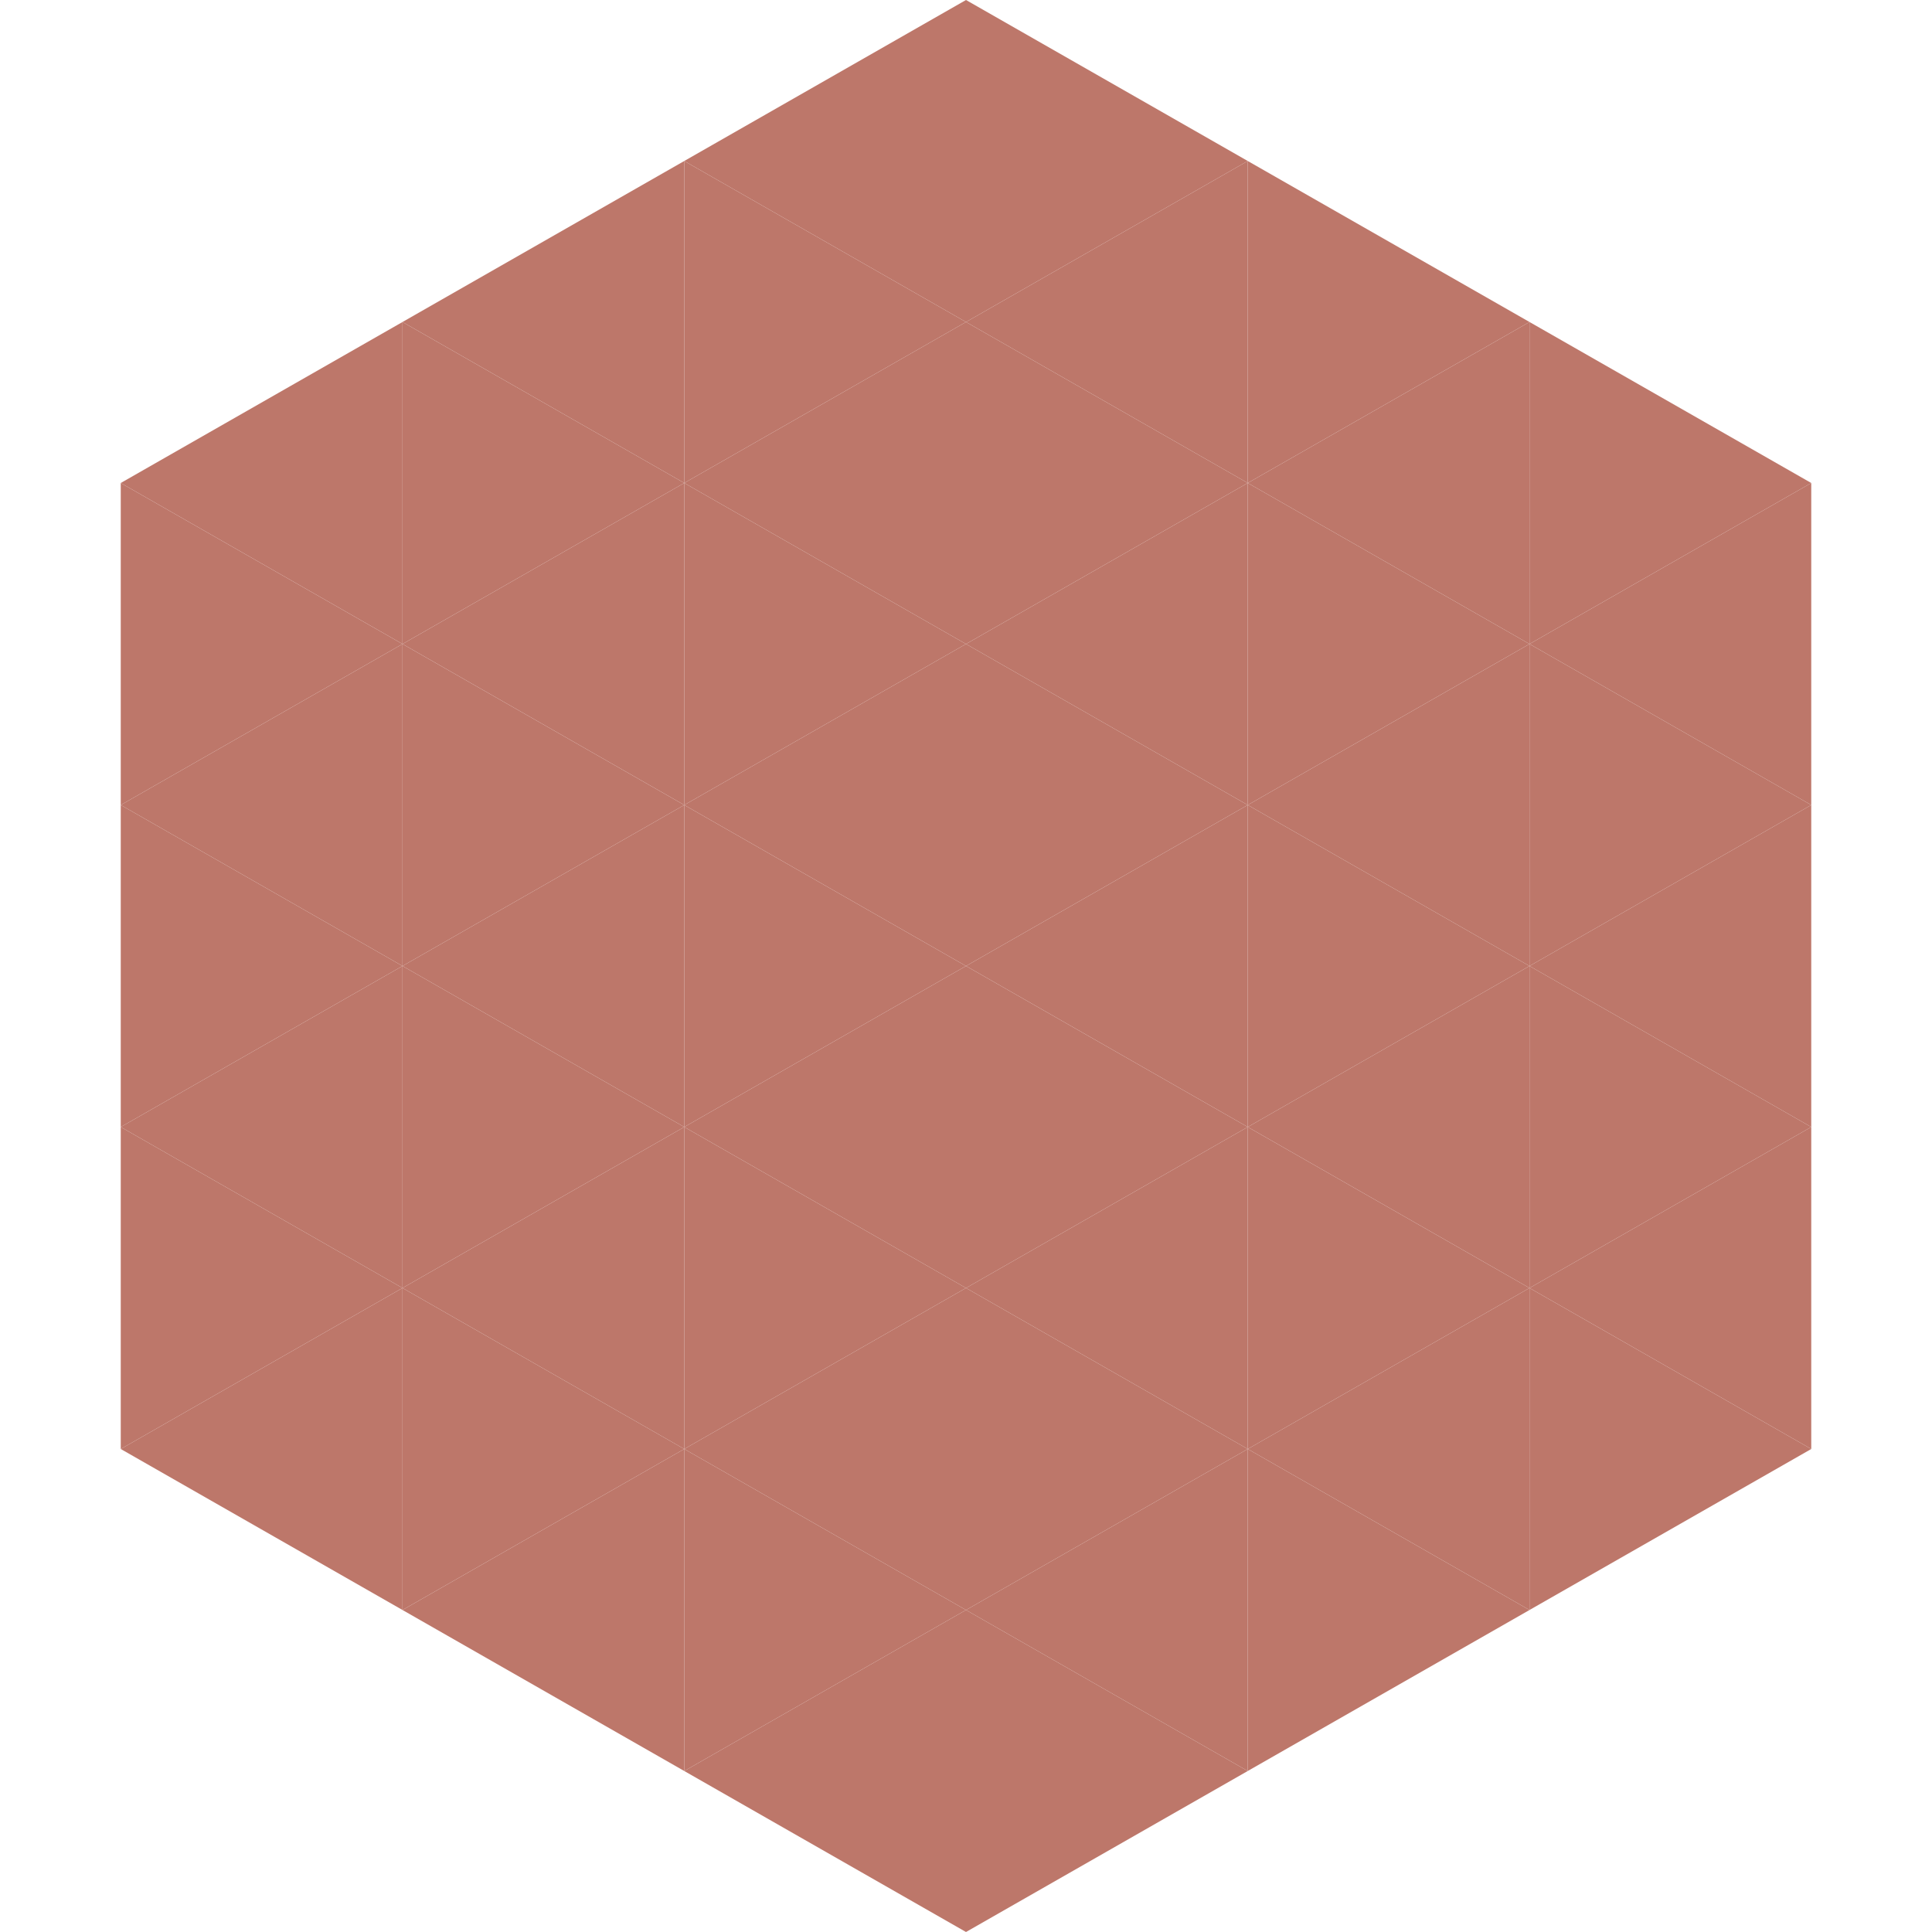
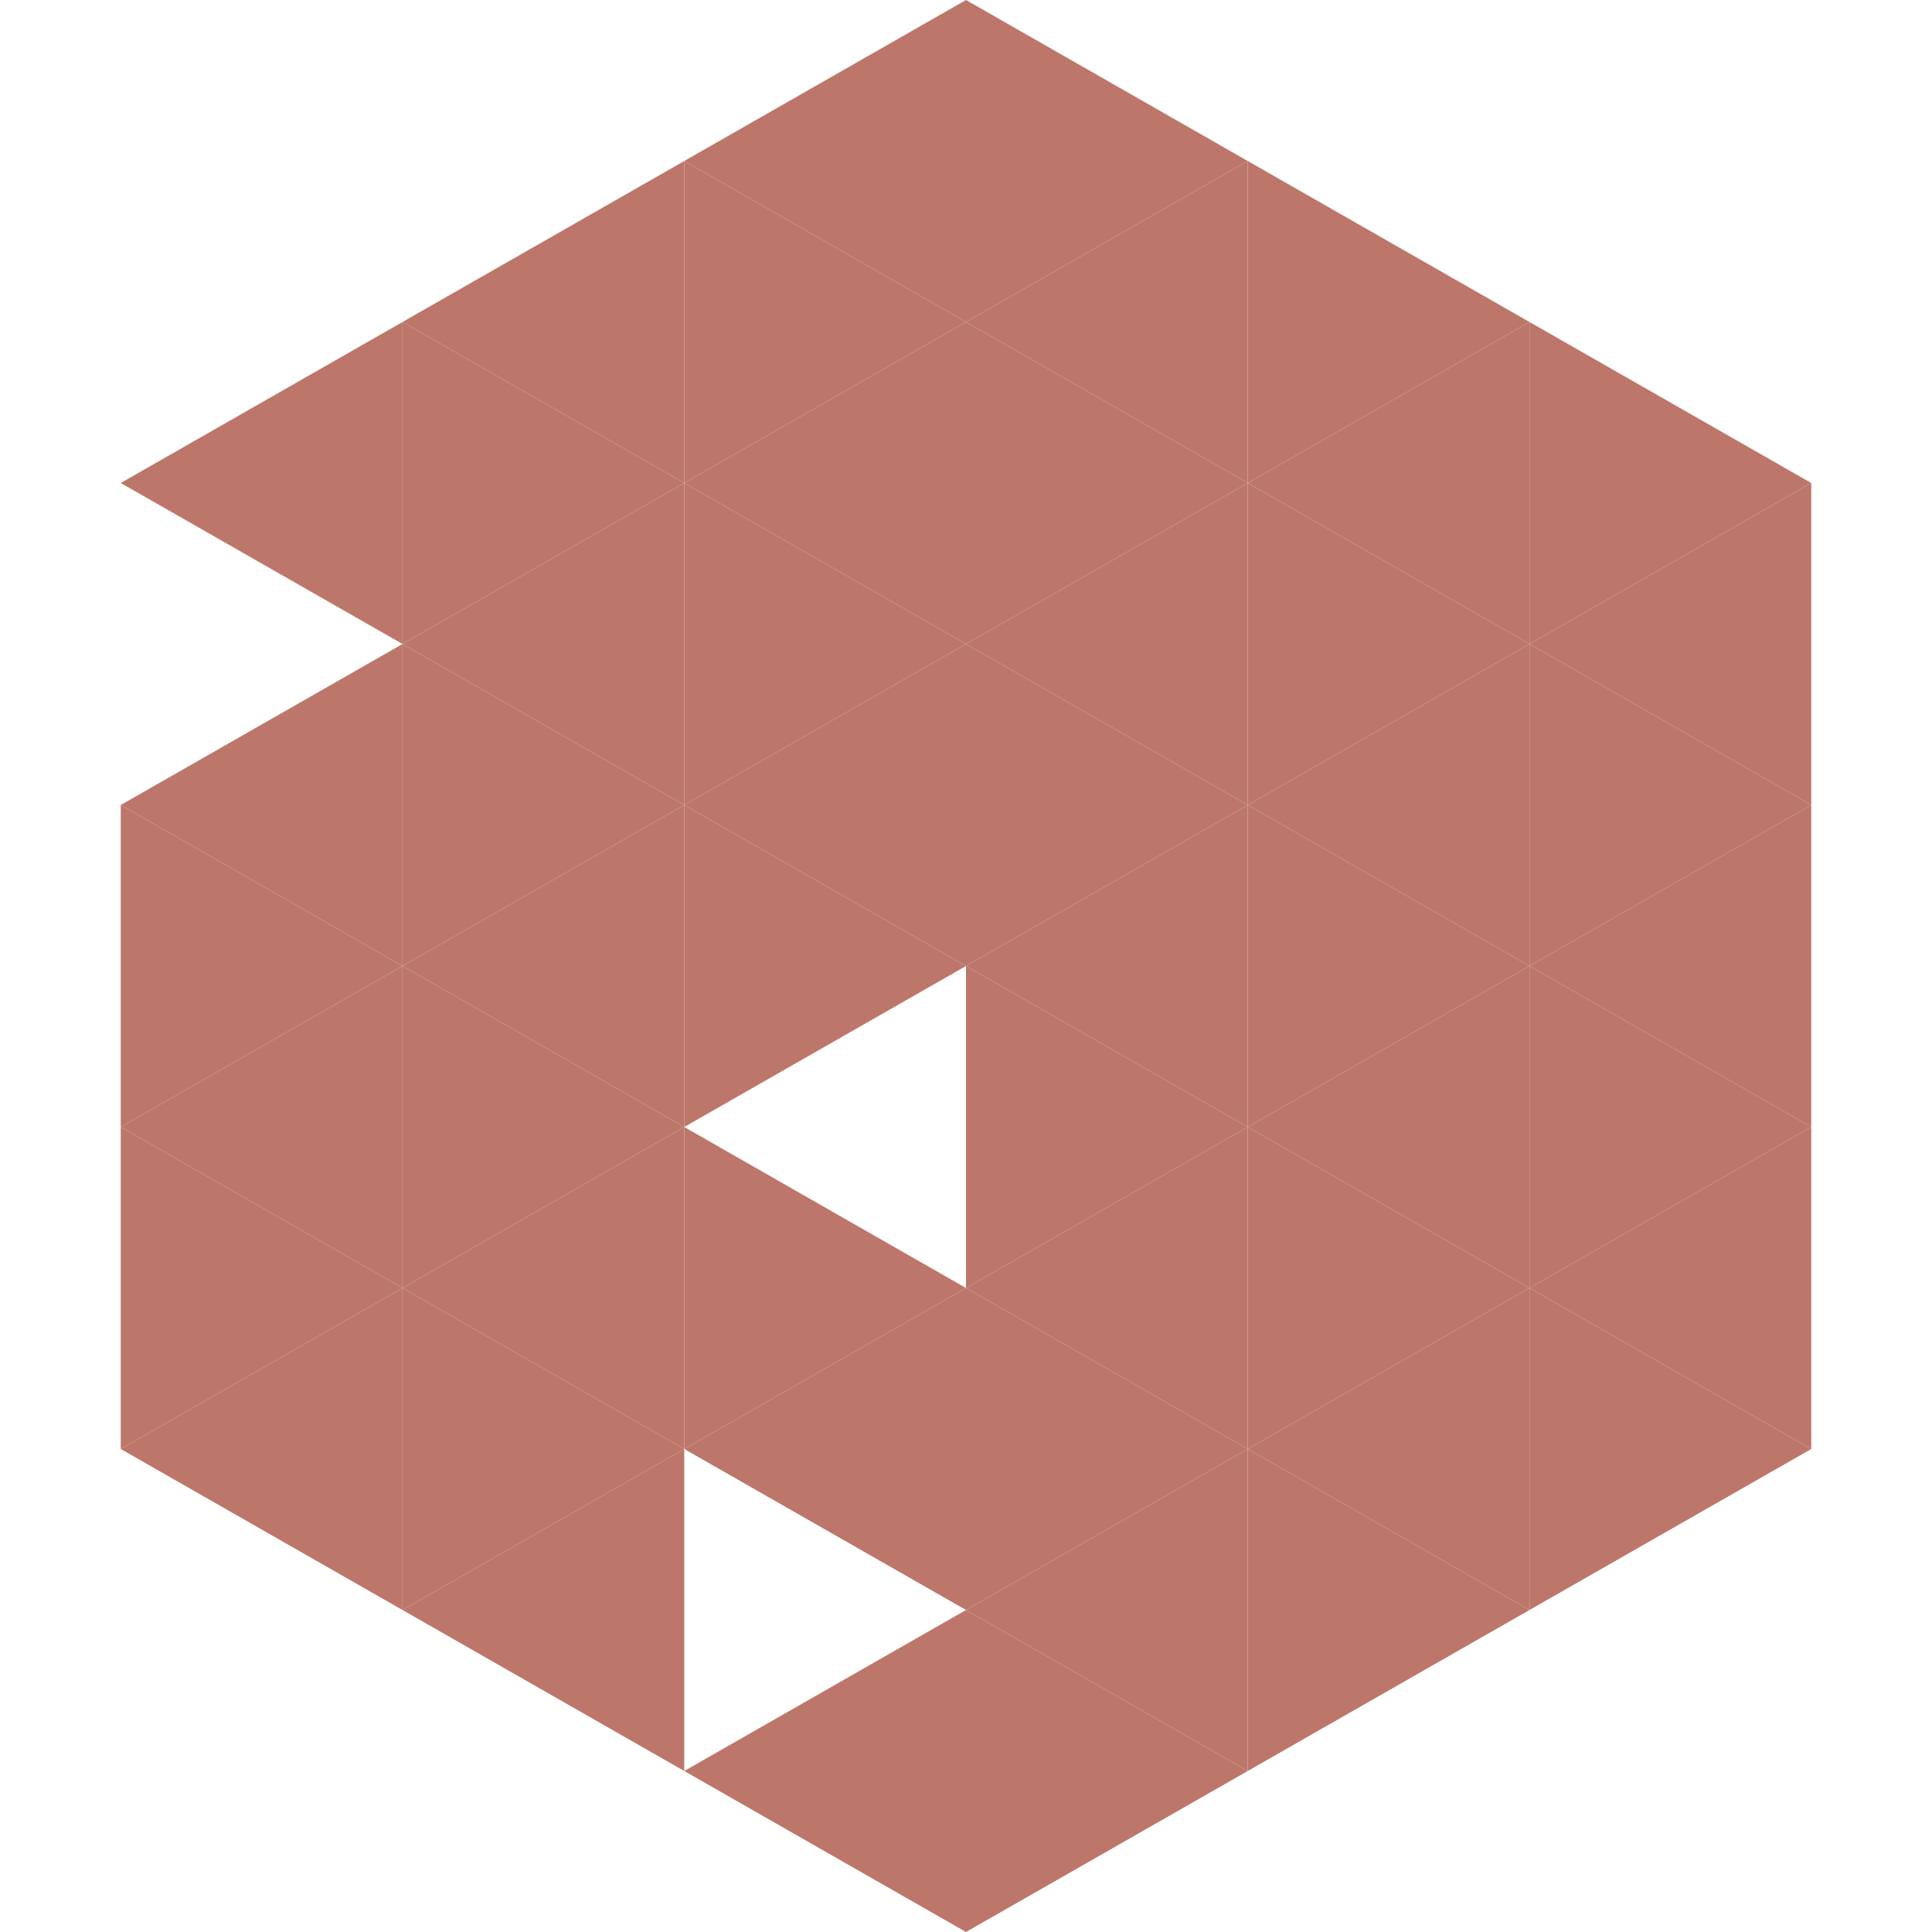
<svg xmlns="http://www.w3.org/2000/svg" width="240" height="240">
  <polygon points="50,40 15,60 50,80" style="fill:rgb(189,119,106)" />
  <polygon points="190,40 225,60 190,80" style="fill:rgb(189,119,106)" />
-   <polygon points="15,60 50,80 15,100" style="fill:rgb(189,119,106)" />
  <polygon points="225,60 190,80 225,100" style="fill:rgb(189,119,106)" />
  <polygon points="50,80 15,100 50,120" style="fill:rgb(189,119,106)" />
  <polygon points="190,80 225,100 190,120" style="fill:rgb(189,119,106)" />
  <polygon points="15,100 50,120 15,140" style="fill:rgb(189,119,106)" />
  <polygon points="225,100 190,120 225,140" style="fill:rgb(189,119,106)" />
  <polygon points="50,120 15,140 50,160" style="fill:rgb(189,119,106)" />
  <polygon points="190,120 225,140 190,160" style="fill:rgb(189,119,106)" />
  <polygon points="15,140 50,160 15,180" style="fill:rgb(189,119,106)" />
  <polygon points="225,140 190,160 225,180" style="fill:rgb(189,119,106)" />
  <polygon points="50,160 15,180 50,200" style="fill:rgb(189,119,106)" />
  <polygon points="190,160 225,180 190,200" style="fill:rgb(189,119,106)" />
  <polygon points="15,180 50,200 15,220" style="fill:rgb(255,255,255); fill-opacity:0" />
  <polygon points="225,180 190,200 225,220" style="fill:rgb(255,255,255); fill-opacity:0" />
  <polygon points="50,0 85,20 50,40" style="fill:rgb(255,255,255); fill-opacity:0" />
  <polygon points="190,0 155,20 190,40" style="fill:rgb(255,255,255); fill-opacity:0" />
  <polygon points="85,20 50,40 85,60" style="fill:rgb(189,119,106)" />
  <polygon points="155,20 190,40 155,60" style="fill:rgb(189,119,106)" />
  <polygon points="50,40 85,60 50,80" style="fill:rgb(189,119,106)" />
  <polygon points="190,40 155,60 190,80" style="fill:rgb(189,119,106)" />
  <polygon points="85,60 50,80 85,100" style="fill:rgb(189,119,106)" />
  <polygon points="155,60 190,80 155,100" style="fill:rgb(189,119,106)" />
  <polygon points="50,80 85,100 50,120" style="fill:rgb(189,119,106)" />
  <polygon points="190,80 155,100 190,120" style="fill:rgb(189,119,106)" />
  <polygon points="85,100 50,120 85,140" style="fill:rgb(189,119,106)" />
  <polygon points="155,100 190,120 155,140" style="fill:rgb(189,119,106)" />
  <polygon points="50,120 85,140 50,160" style="fill:rgb(189,119,106)" />
  <polygon points="190,120 155,140 190,160" style="fill:rgb(189,119,106)" />
  <polygon points="85,140 50,160 85,180" style="fill:rgb(189,119,106)" />
  <polygon points="155,140 190,160 155,180" style="fill:rgb(189,119,106)" />
  <polygon points="50,160 85,180 50,200" style="fill:rgb(189,119,106)" />
  <polygon points="190,160 155,180 190,200" style="fill:rgb(189,119,106)" />
  <polygon points="85,180 50,200 85,220" style="fill:rgb(189,119,106)" />
  <polygon points="155,180 190,200 155,220" style="fill:rgb(189,119,106)" />
  <polygon points="120,0 85,20 120,40" style="fill:rgb(189,119,106)" />
  <polygon points="120,0 155,20 120,40" style="fill:rgb(189,119,106)" />
  <polygon points="85,20 120,40 85,60" style="fill:rgb(189,119,106)" />
  <polygon points="155,20 120,40 155,60" style="fill:rgb(189,119,106)" />
  <polygon points="120,40 85,60 120,80" style="fill:rgb(189,119,106)" />
  <polygon points="120,40 155,60 120,80" style="fill:rgb(189,119,106)" />
  <polygon points="85,60 120,80 85,100" style="fill:rgb(189,119,106)" />
  <polygon points="155,60 120,80 155,100" style="fill:rgb(189,119,106)" />
  <polygon points="120,80 85,100 120,120" style="fill:rgb(189,119,106)" />
  <polygon points="120,80 155,100 120,120" style="fill:rgb(189,119,106)" />
  <polygon points="85,100 120,120 85,140" style="fill:rgb(189,119,106)" />
  <polygon points="155,100 120,120 155,140" style="fill:rgb(189,119,106)" />
-   <polygon points="120,120 85,140 120,160" style="fill:rgb(189,119,106)" />
  <polygon points="120,120 155,140 120,160" style="fill:rgb(189,119,106)" />
  <polygon points="85,140 120,160 85,180" style="fill:rgb(189,119,106)" />
  <polygon points="155,140 120,160 155,180" style="fill:rgb(189,119,106)" />
  <polygon points="120,160 85,180 120,200" style="fill:rgb(189,119,106)" />
  <polygon points="120,160 155,180 120,200" style="fill:rgb(189,119,106)" />
-   <polygon points="85,180 120,200 85,220" style="fill:rgb(189,119,106)" />
  <polygon points="155,180 120,200 155,220" style="fill:rgb(189,119,106)" />
  <polygon points="120,200 85,220 120,240" style="fill:rgb(189,119,106)" />
  <polygon points="120,200 155,220 120,240" style="fill:rgb(189,119,106)" />
  <polygon points="85,220 120,240 85,260" style="fill:rgb(255,255,255); fill-opacity:0" />
  <polygon points="155,220 120,240 155,260" style="fill:rgb(255,255,255); fill-opacity:0" />
</svg>